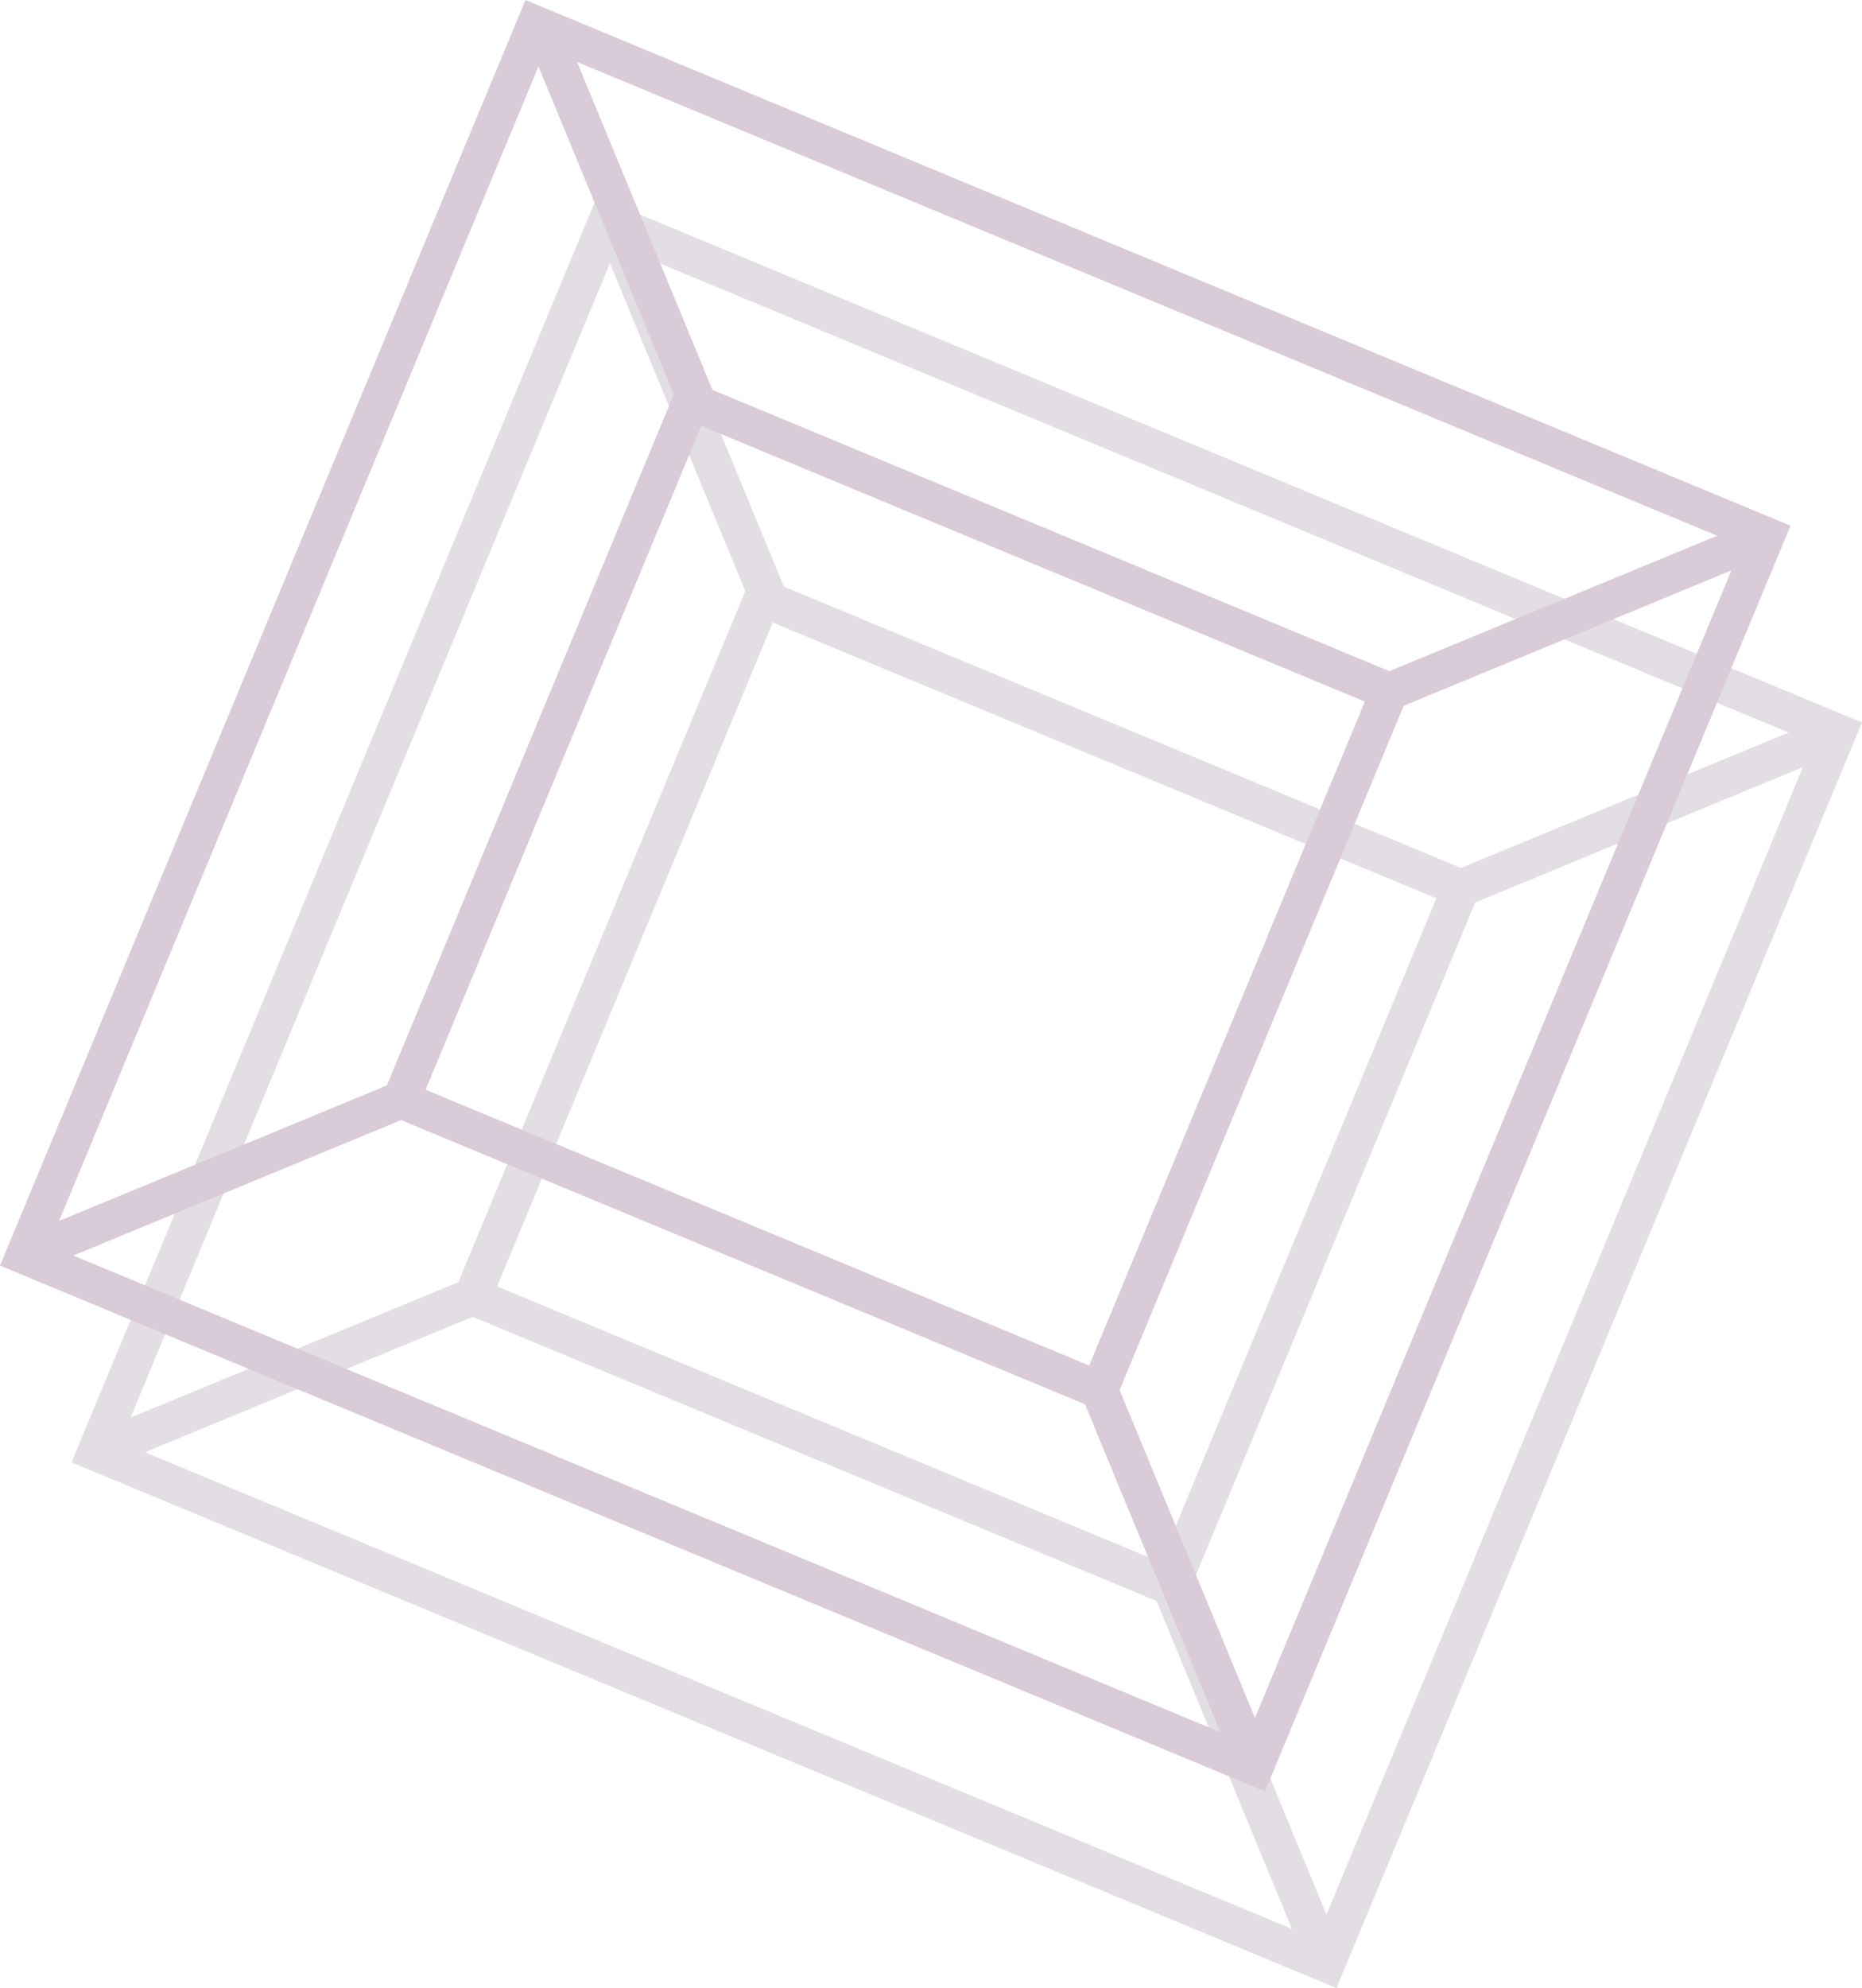
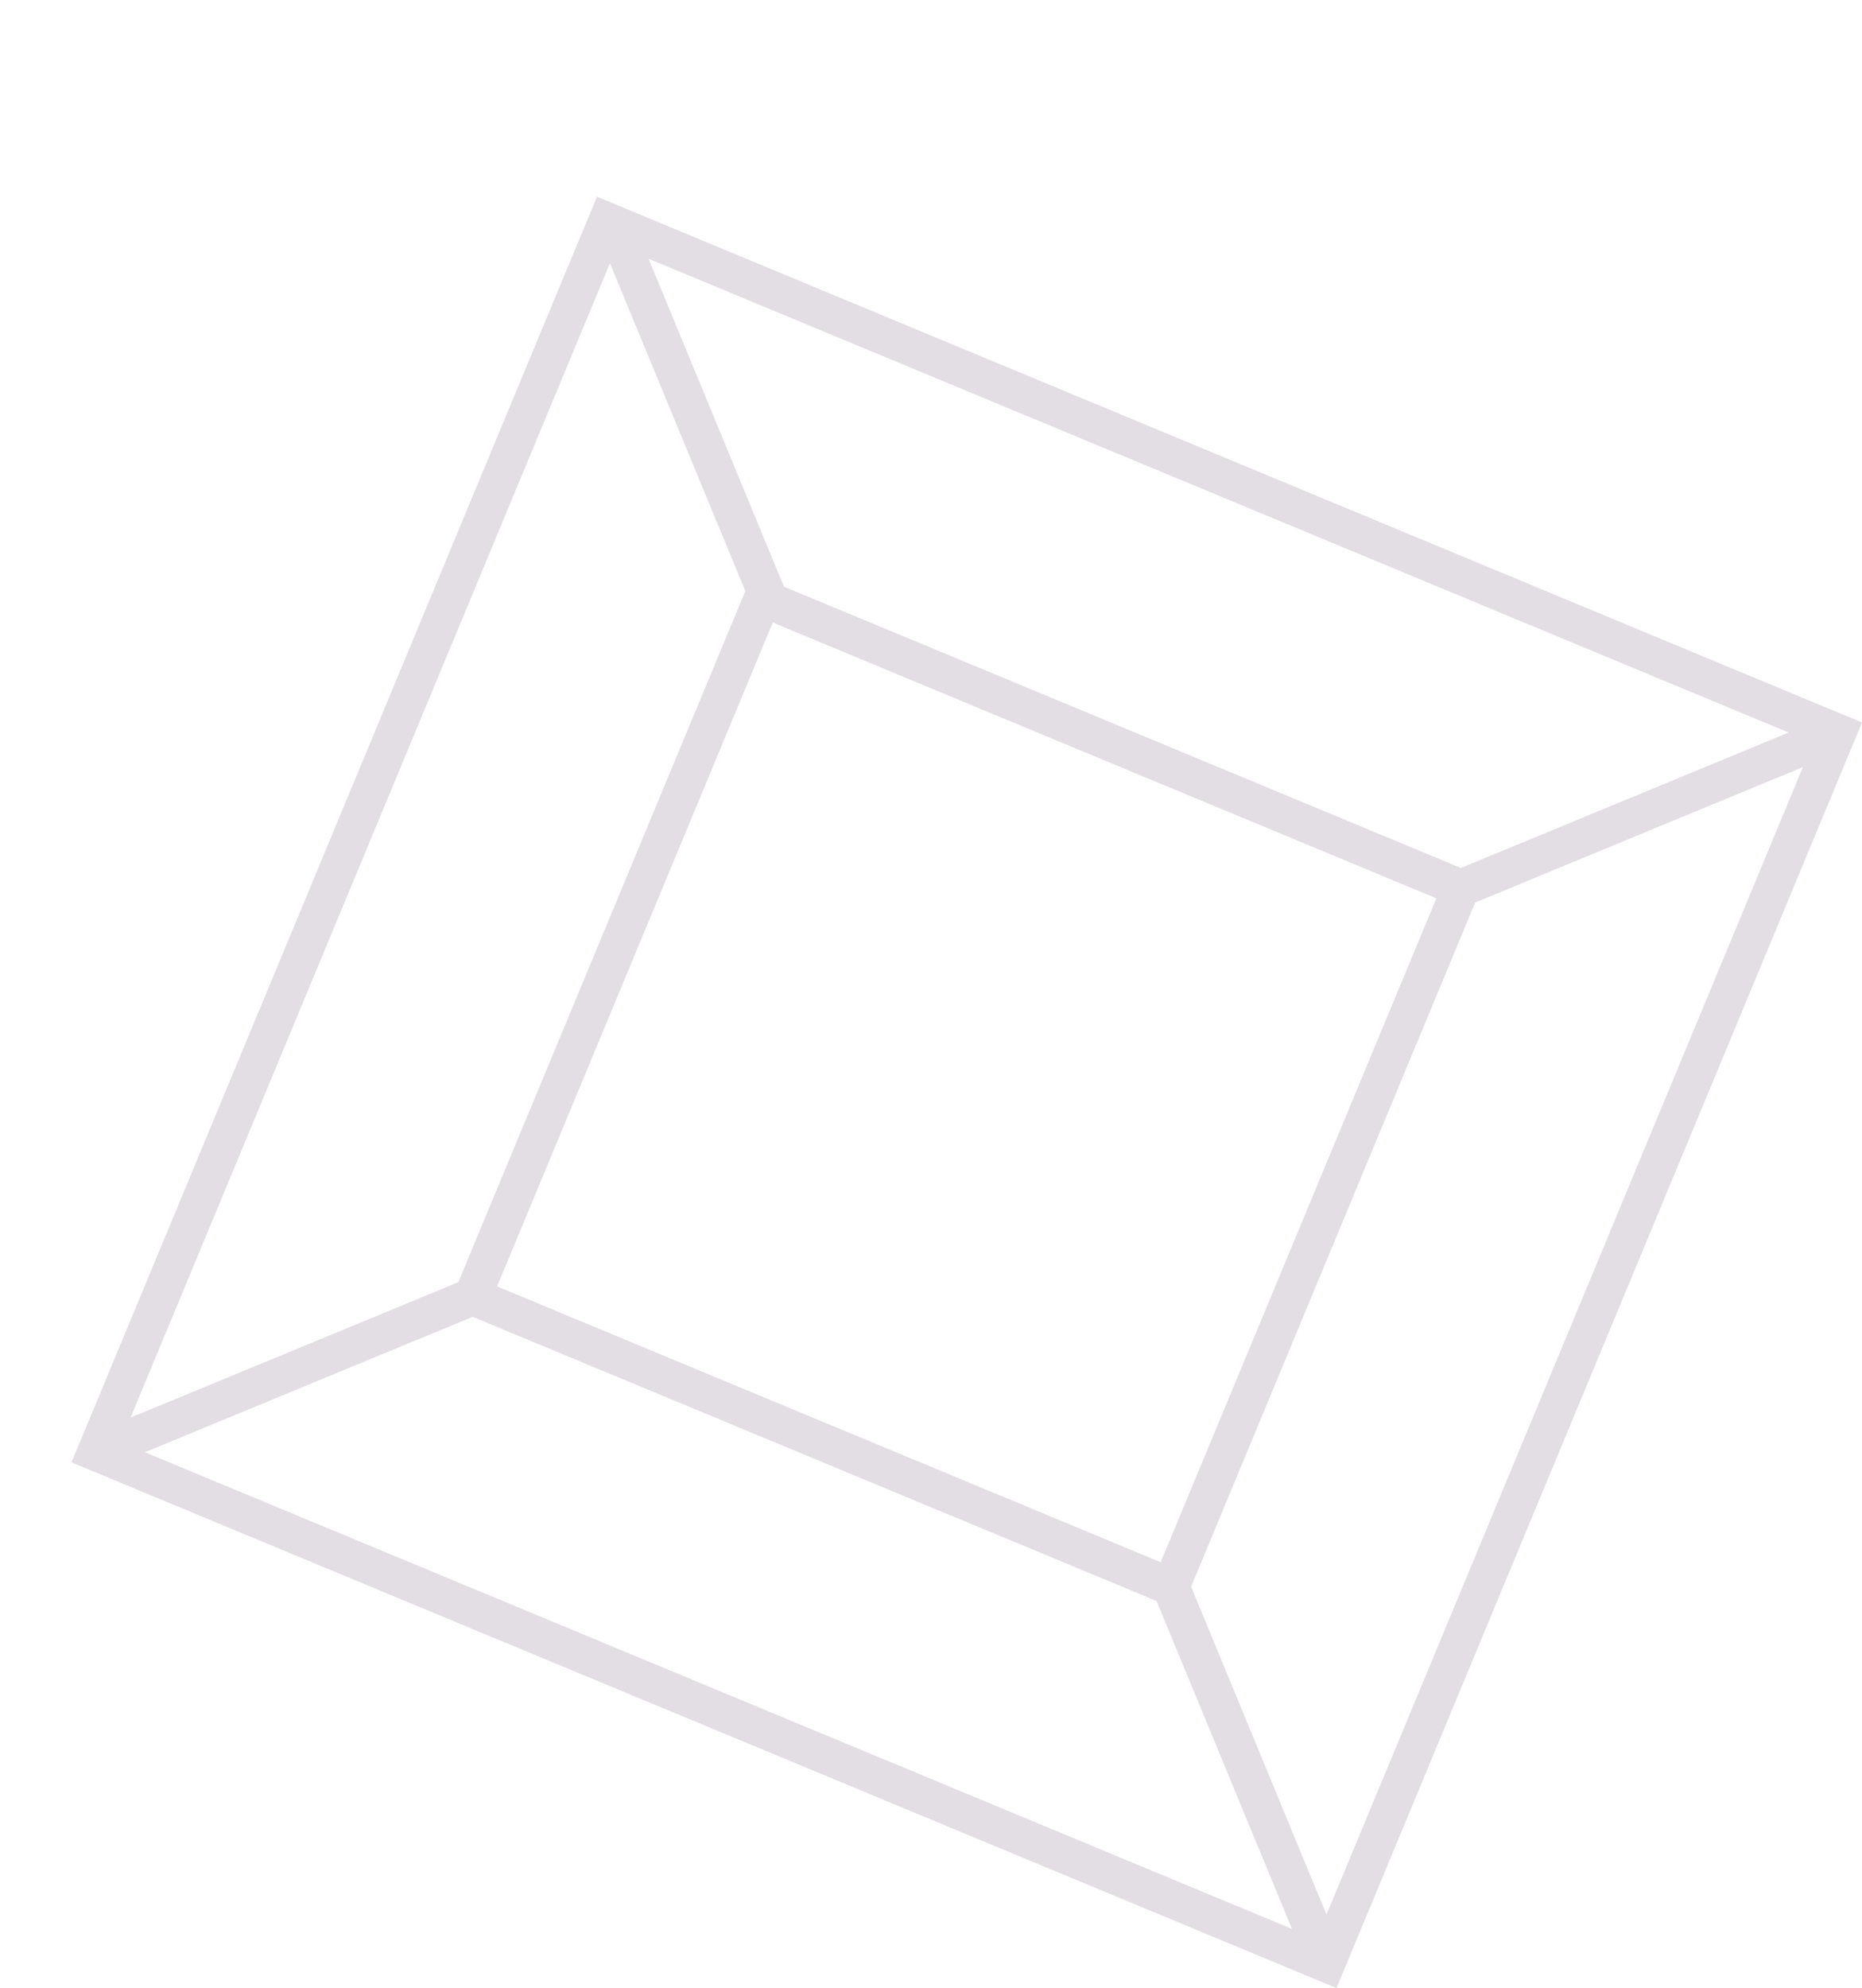
<svg xmlns="http://www.w3.org/2000/svg" id="Capa_1" version="1.1" viewBox="0 0 325 346.85">
  <defs>
    <style>
      .st0 {
        fill: #d9cbd8;
      }

      .st1 {
        fill: #725c74;
        opacity: .2;
      }
    </style>
  </defs>
-   <path class="st1" d="M12.48,255.13l220.8,91.72,91.72-220.8L104.2,34.32,12.48,255.13ZM130.09,103.13l-50.09,120.57-57.21,23.63L106.46,45.92l23.63,57.21ZM134.88,108.61l115.83,48.12-48.12,115.83-115.83-48.12,48.12-115.83ZM82.5,229.74l119.37,49.58,23.63,57.21L25.29,253.37l57.21-23.63ZM207.9,276.83l49.58-119.37,57.21-23.63-83.16,200.21-23.63-57.21ZM254.99,151.43l-118.16-49.08-23.63-57.21,199,82.66-57.21,23.63Z" />
-   <path class="st0" d="M0,220.8l220.8,91.72,91.72-220.8L91.72,0,0,220.8ZM117.61,68.81l-50.09,120.57-57.21,23.63L93.98,11.6l23.63,57.21ZM122.4,74.29l115.83,48.12-48.12,115.83-115.83-48.12,48.12-115.83ZM70.01,195.42l119.37,49.58,23.63,57.21L12.8,219.05l57.21-23.63ZM195.42,242.51l49.58-119.37,57.21-23.63-83.16,200.21-23.63-57.21ZM242.51,117.1l-118.16-49.08-23.63-57.21,199,82.66-57.21,23.63Z" />
+   <path class="st1" d="M12.48,255.13l220.8,91.72,91.72-220.8L104.2,34.32,12.48,255.13ZM130.09,103.13l-50.09,120.57-57.21,23.63L106.46,45.92l23.63,57.21ZM134.88,108.61l115.83,48.12-48.12,115.83-115.83-48.12,48.12-115.83M82.5,229.74l119.37,49.58,23.63,57.21L25.29,253.37l57.21-23.63ZM207.9,276.83l49.58-119.37,57.21-23.63-83.16,200.21-23.63-57.21ZM254.99,151.43l-118.16-49.08-23.63-57.21,199,82.66-57.21,23.63Z" />
</svg>